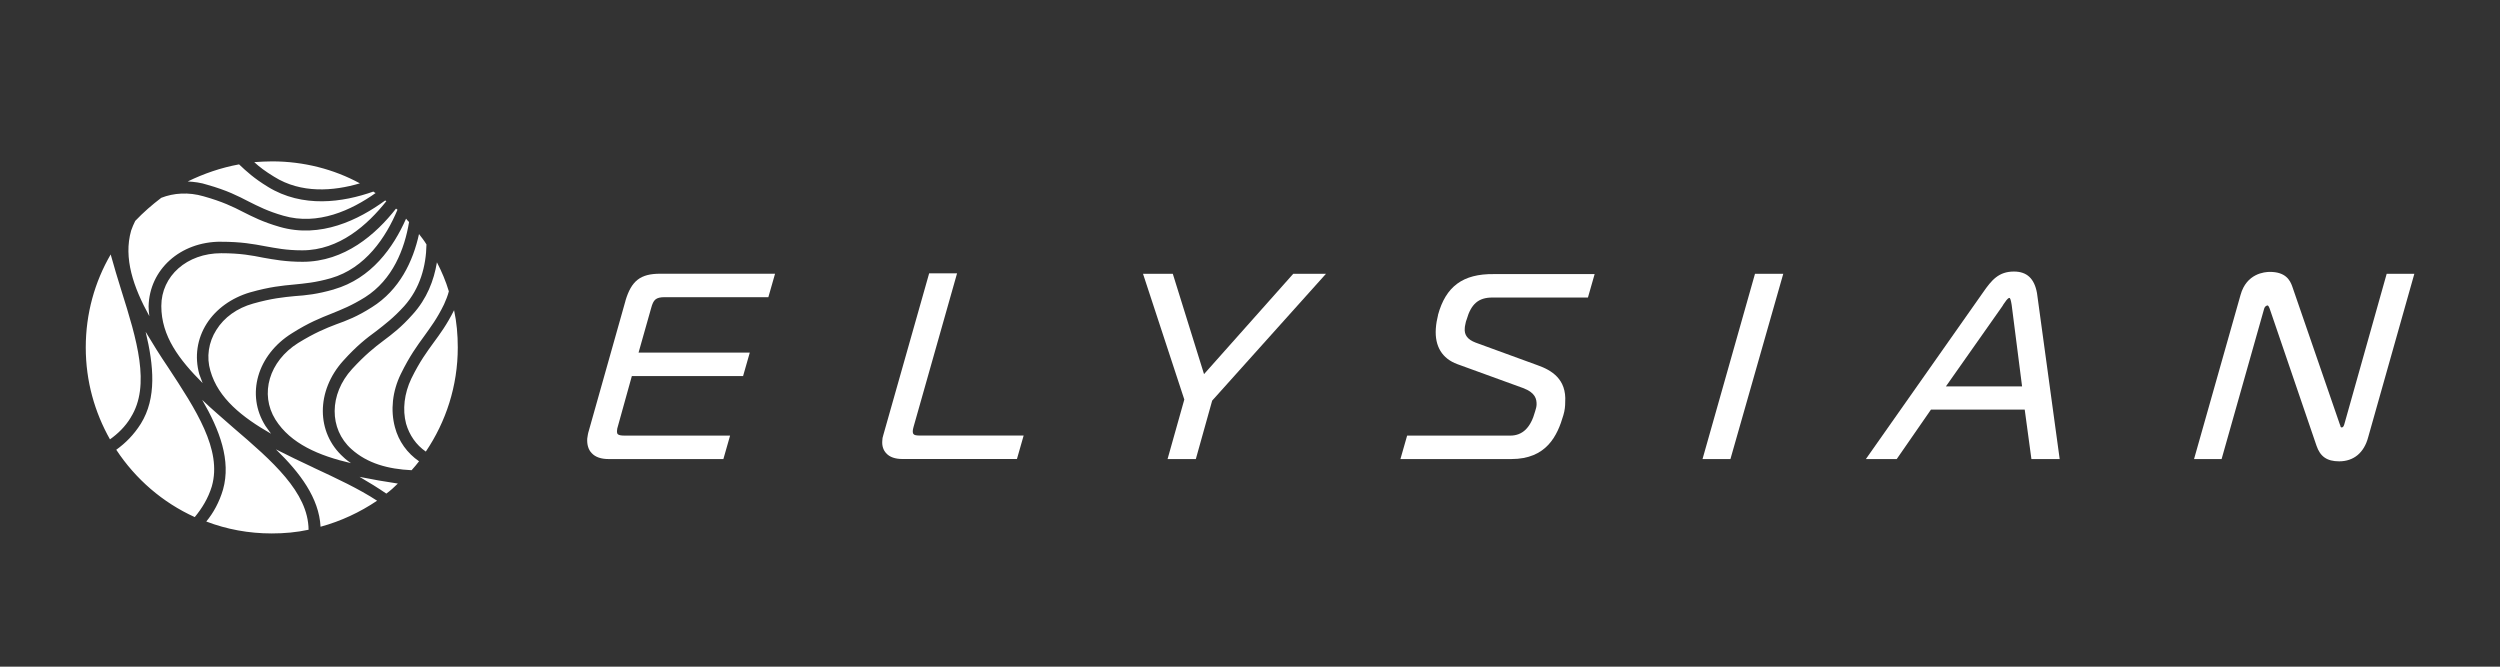
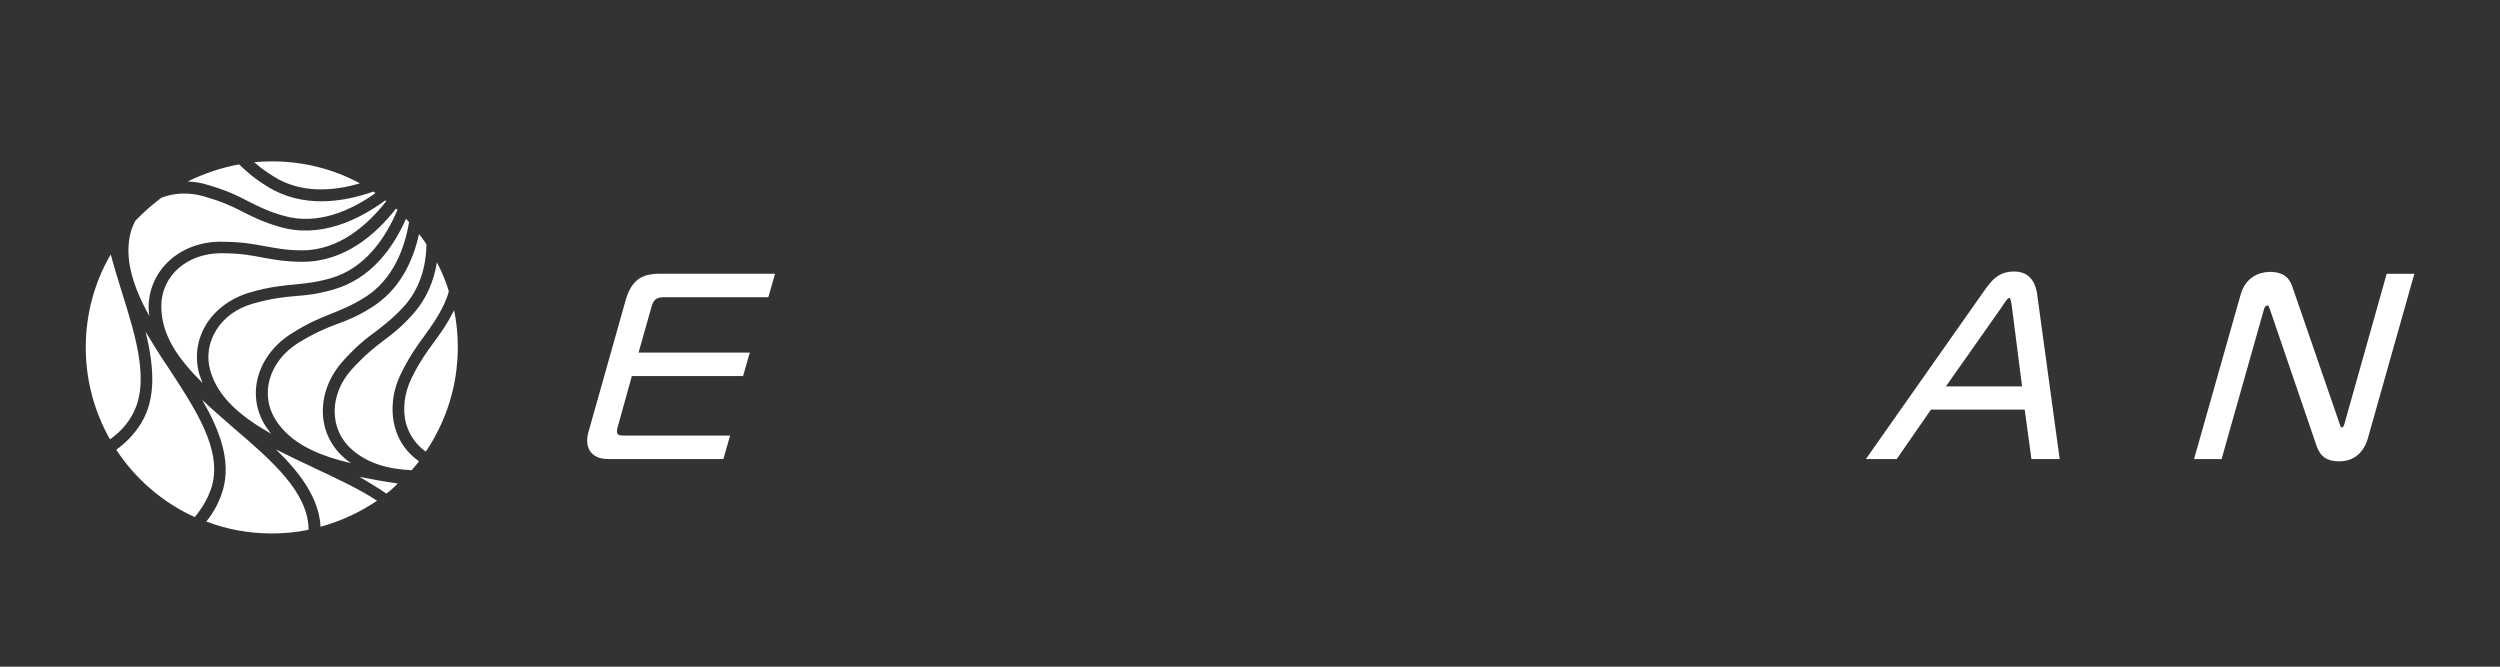
<svg xmlns="http://www.w3.org/2000/svg" id="Layer_1" data-name="Layer 1" viewBox="0 0 492.65 131.37">
  <rect x="0" y="0" width="492.65" height="131.37" fill="#333333" stroke="none" />
  <defs>
    <style>
      .cls-1 {
        fill: #fff;
      }
    </style>
  </defs>
  <path class="cls-1" d="M123.27,59.23l-7.26,25.73c-.15.44-.22,1.03-.29,1.47-.07,1.17.22,2.2.88,2.86.73.81,1.91,1.17,3.3,1.17h22.65l1.32-4.62h-20.75c-.73,0-1.17-.07-1.39-.29-.07-.07-.15-.22-.15-.59,0-.29.07-.66.22-1.1l2.71-9.75h21.92l1.32-4.62h-21.92l2.49-8.8c.44-1.61.88-2.13,2.71-2.13h20.38l1.32-4.62h-22.65c-3.89,0-5.64,1.39-6.82,5.28Z" />
-   <path class="cls-1" d="M180.02,85.54c-.07-.07-.15-.22-.15-.59,0-.22.07-.51.15-.81l8.58-30.28h-5.5l-9.02,31.82c-.15.44-.22.81-.22,1.25-.07.95.22,1.83.81,2.42.66.73,1.76,1.1,3.15,1.1h22.58l1.32-4.62h-20.38c-.73,0-1.17-.07-1.32-.29Z" />
-   <path class="cls-1" d="M237.27,73.74l-6.16-19.79h-5.87l8.14,24.78-3.3,11.73h5.57l3.22-11.51,22.43-25h-6.45l-17.6,19.79Z" />
-   <path class="cls-1" d="M283.38,62.09c-.22.88-.37,1.69-.44,2.71-.22,3.45,1.25,5.86,4.25,6.96l12.9,4.69c2.57.95,2.71,2.27,2.71,3.23,0,.44-.15.95-.29,1.39-.88,3.23-2.49,4.77-4.91,4.77h-20.31l-1.32,4.62h21.85c6.96,0,9.09-4.62,10.26-8.65.29-.95.36-1.83.36-2.57.29-4.55-2.71-6.3-5.42-7.26l-12.24-4.47c-1.54-.59-2.27-1.47-2.13-2.86,0-.37.15-.81.22-1.25.07-.15.07-.29.15-.44.88-3.08,2.35-4.33,5.06-4.33h18.84l1.32-4.62h-19.87c-6.08-.07-9.46,2.42-11,8.06Z" />
-   <path class="cls-1" d="M335.5,90.46h5.5l10.41-36.51h-5.57l-10.34,36.51Z" />
  <path class="cls-1" d="M396.86,53.51c-3.01,0-4.4,1.69-6.08,4.11l-23.09,32.84h6.08l6.75-9.75h18.47l1.32,9.75h5.57l-4.47-32.7c-.51-2.86-1.98-4.25-4.54-4.25ZM383.45,76.16l11.14-15.83c.08-.15.15-.22.22-.37.37-.51.81-1.25,1.17-1.25.15,0,.29.44.44,1.39l2.05,16.05h-15.03Z" />
  <path class="cls-1" d="M470.32,53.95l-8.36,29.69c-.15.59-.44.59-.51.59-.15,0-.22-.07-.29-.44l-.07-.15-9.38-27.2c-.44-1.25-1.32-2.86-4.4-2.86-1.03,0-4.62.29-5.79,4.55l-9.16,32.33h5.43l8.36-29.54c.15-.66.66-.73.66-.73.07,0,.22,0,.44.59l9.24,27.05c.73,2.13,2.05,3.08,4.47,3.08,2.86,0,4.91-1.69,5.72-4.77l9.09-32.18h-5.43Z" />
  <path class="cls-1" d="M82.58,90.9c-.44.59-.95,1.17-1.47,1.76-4.62-.22-8.72-1.32-11.88-4.18-4.4-3.96-4.4-10.78.15-15.76,2.57-2.79,4.4-4.25,6.16-5.57,1.76-1.32,3.52-2.64,5.79-5.2,2.79-3.08,4.18-6.67,4.77-10.26.95,1.83,1.76,3.74,2.35,5.72-.22.88-.59,1.76-.95,2.57-1.39,2.86-2.64,4.47-3.89,6.23-1.39,1.91-2.86,3.89-4.62,7.48-1.69,3.45-2.05,7.18-1.17,10.48.73,2.79,2.42,5.13,4.77,6.74ZM43.51,47.64c4.03,0,6.38.44,8.72.88,2.13.37,4.11.81,7.33.81,7.33,0,12.9-5.06,16.57-9.68-.07-.07-.15-.07-.22-.15-5.2,3.81-12.76,7.55-20.82,5.2-3.3-.95-5.28-1.98-7.18-2.93-1.98-1.03-4.11-2.05-7.77-3.08-3.01-.88-5.94-.66-8.36.29-1.83,1.39-3.52,2.86-5.13,4.55-.29.59-.59,1.25-.81,1.91-1.54,5.42.44,11.14,3.59,16.86-.07-.59-.15-1.25-.15-1.91.15-7.26,6.23-12.76,14.22-12.76ZM49.3,57.61c3.89-1.1,6.3-1.32,8.65-1.54,2.13-.22,4.18-.37,7.26-1.25,6.82-1.98,10.85-8.06,13.12-13.49-.07-.07-.22-.15-.29-.22-3.96,5.06-10.12,10.48-18.4,10.48-3.37,0-5.65-.44-7.77-.81-2.2-.44-4.47-.88-8.28-.88-6.74,0-11.8,4.47-11.8,10.41s3.52,10.56,8.14,15.18c-.22-.59-.44-1.17-.66-1.76-.95-3.45-.44-6.96,1.47-9.97,1.83-2.86,4.84-5.06,8.58-6.16ZM89.48,61.13c-1.47,2.93-2.79,4.69-4.03,6.38-1.32,1.83-2.71,3.67-4.4,7.11-1.39,2.93-1.76,6.08-1.03,8.87.66,2.27,1.98,4.18,3.89,5.5,3.96-5.86,6.3-12.9,6.3-20.53,0-2.49-.22-4.99-.73-7.33ZM53.99,34.81c5.35,3.37,11.73,2.86,16.93,1.32-5.13-2.79-11.07-4.33-17.3-4.33-1.17,0-2.35.07-3.52.15,1.03.95,2.2,1.83,3.89,2.86ZM73.27,60.55c-2.86,1.83-4.99,2.64-7.04,3.37-2.13.81-4.25,1.69-7.48,3.67-5.72,3.59-7.62,10.04-4.47,15.1,3.01,4.77,8.58,7.11,14.88,8.58-.51-.37-1.03-.73-1.47-1.17-5.42-4.84-5.42-13.05-.07-18.99,2.71-3.01,4.62-4.47,6.52-5.86,1.69-1.32,3.37-2.57,5.5-4.91,3.15-3.52,4.33-7.92,4.4-12.17-.44-.73-.95-1.39-1.47-2.05-1.17,5.35-3.81,11-9.31,14.44ZM52.75,36.79c-2.64-1.61-4.18-3.01-5.64-4.4-3.59.66-6.96,1.83-10.12,3.37,1.25.07,2.57.22,3.89.66,3.89,1.1,6.01,2.2,8.14,3.3,1.91.95,3.74,1.91,6.82,2.79,6.82,1.98,13.42-1.1,18.18-4.47-.15-.07-.29-.15-.44-.29-6.01,2.13-13.93,3.3-20.82-.95ZM65.8,57.03c-3.3.95-5.5,1.17-7.7,1.32-2.27.22-4.55.44-8.21,1.47-3.15.88-5.72,2.71-7.26,5.2-1.54,2.42-1.98,5.35-1.17,8.06,1.54,5.42,6.3,9.16,11.95,12.39-.37-.51-.73-1.03-1.1-1.54-3.89-6.16-1.61-14,5.21-18.25,3.37-2.13,5.64-3.01,7.84-3.89,1.98-.81,3.89-1.54,6.6-3.23,5.42-3.45,7.77-9.46,8.65-14.81-.22-.22-.44-.44-.59-.66-2.49,5.65-6.82,11.8-14.22,13.93ZM76.13,97.27c.81-.59,1.54-1.25,2.27-1.98-2.49-.37-5.06-.81-7.55-1.32,1.91,1.1,3.67,2.2,5.28,3.3ZM46,84.3c-2.05-1.83-4.18-3.59-6.16-5.5,3.45,5.94,5.72,11.95,4.11,17.67-.73,2.49-1.91,4.62-3.3,6.3,4.03,1.54,8.36,2.35,12.9,2.35,2.49,0,4.91-.22,7.26-.73-.07-7.4-7.18-13.56-14.81-20.09ZM61.77,92.14c-2.49-1.17-4.99-2.35-7.4-3.59,4.77,4.62,8.5,9.6,8.8,15.25,4.03-1.1,7.77-2.86,11.14-5.13-3.59-2.35-7.99-4.4-12.54-6.52ZM25.77,82.25c3.96-6.3,1.17-15.39-1.83-24.93-.73-2.35-1.47-4.77-2.13-7.18-3.15,5.42-4.91,11.66-4.91,18.33s1.76,12.76,4.77,18.11c1.54-1.1,3.01-2.49,4.11-4.33ZM41.75,95.81c2.05-7.18-3.15-15.1-8.65-23.46-1.54-2.27-3.01-4.62-4.4-6.96,1.61,6.67,2.2,13.05-.95,18.11-1.39,2.2-3.01,3.81-4.84,5.13,3.81,5.79,9.16,10.41,15.47,13.27,1.39-1.69,2.64-3.67,3.37-6.08Z" />
</svg>